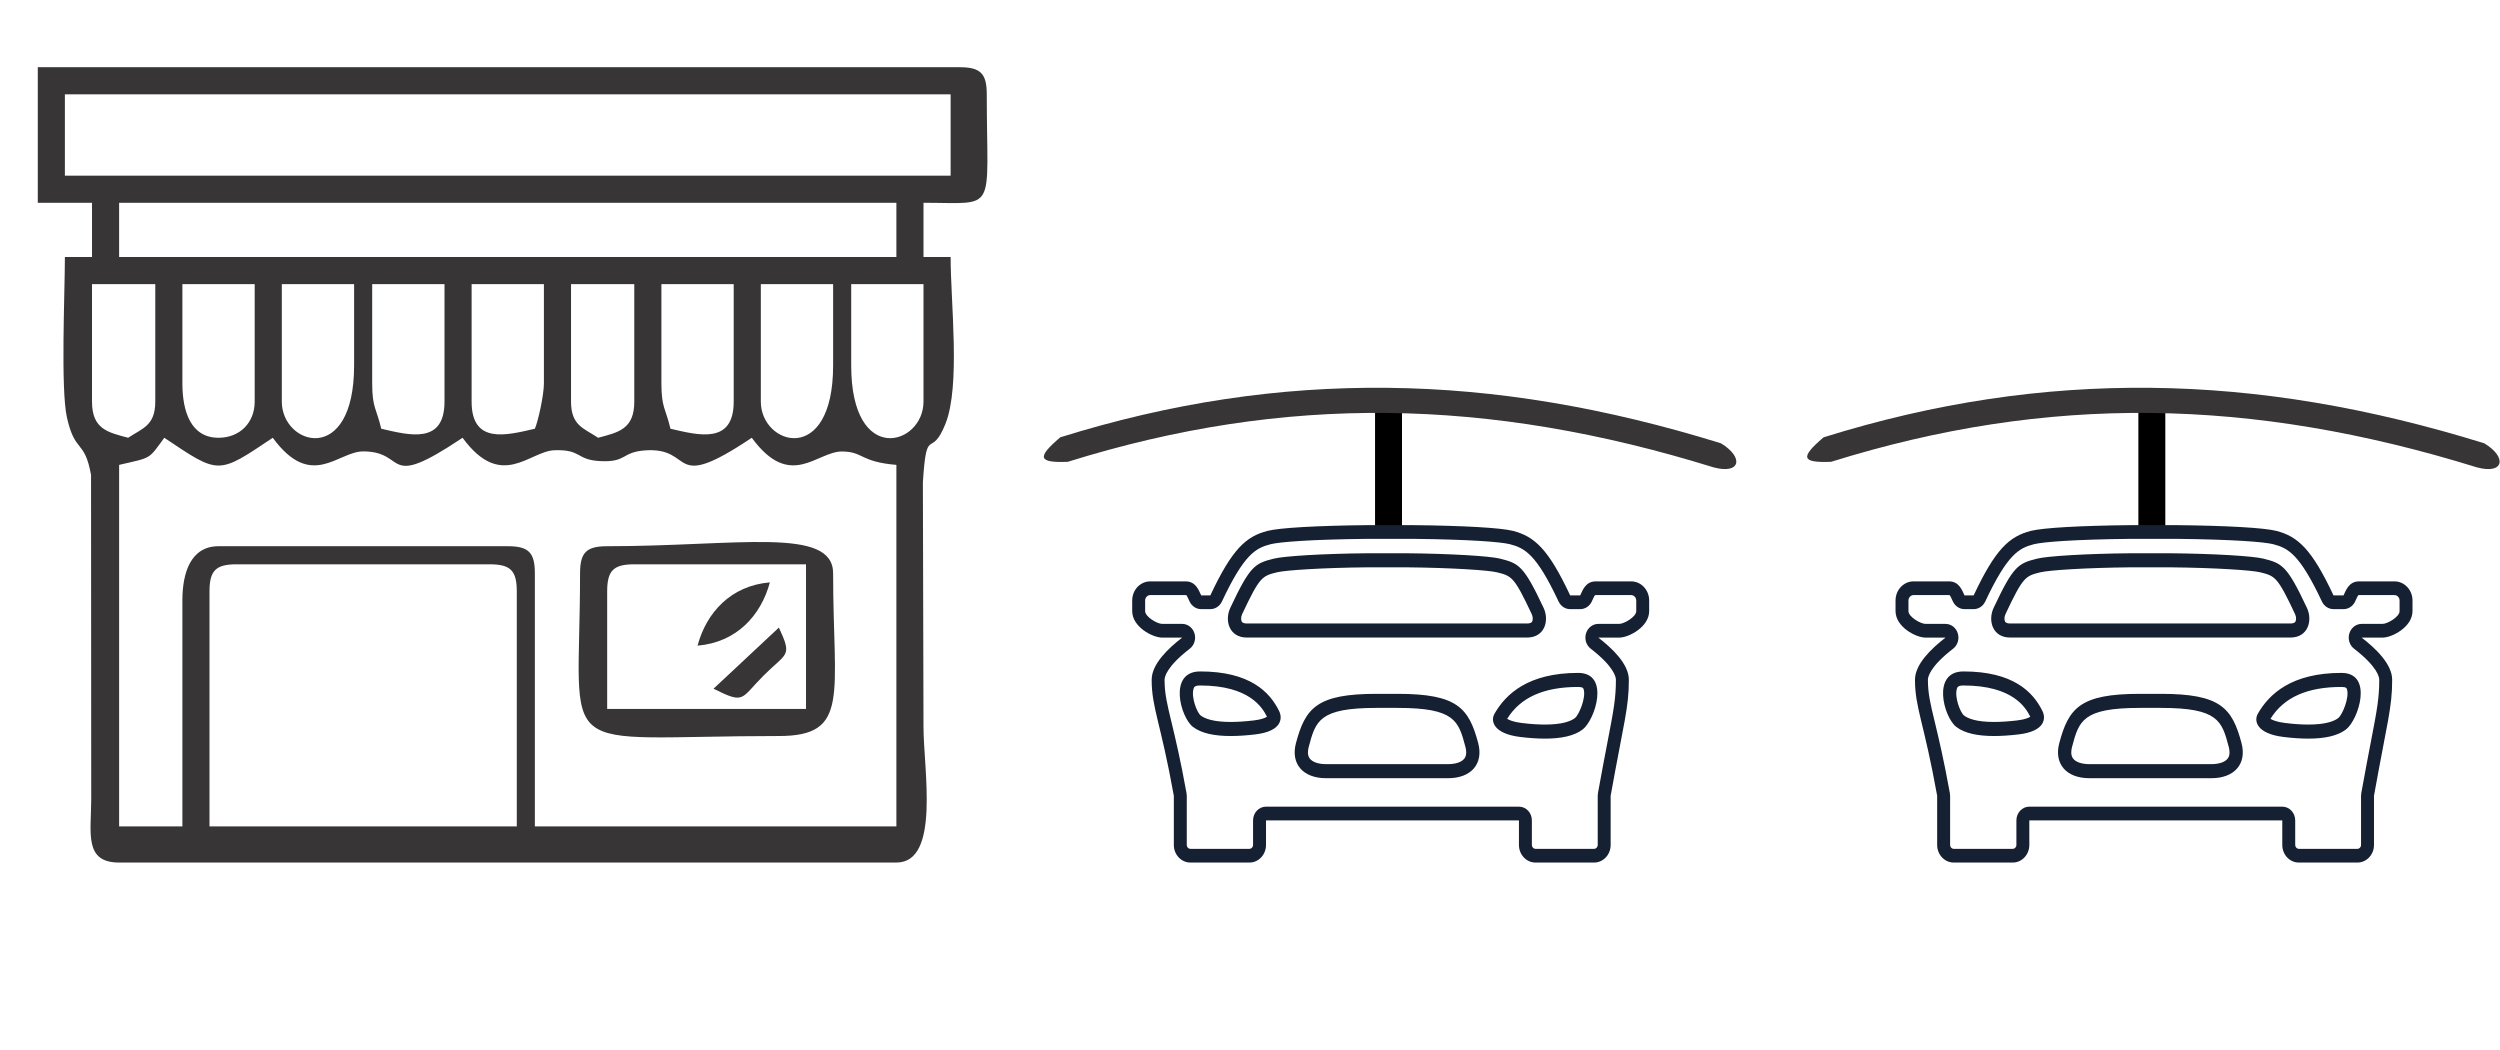
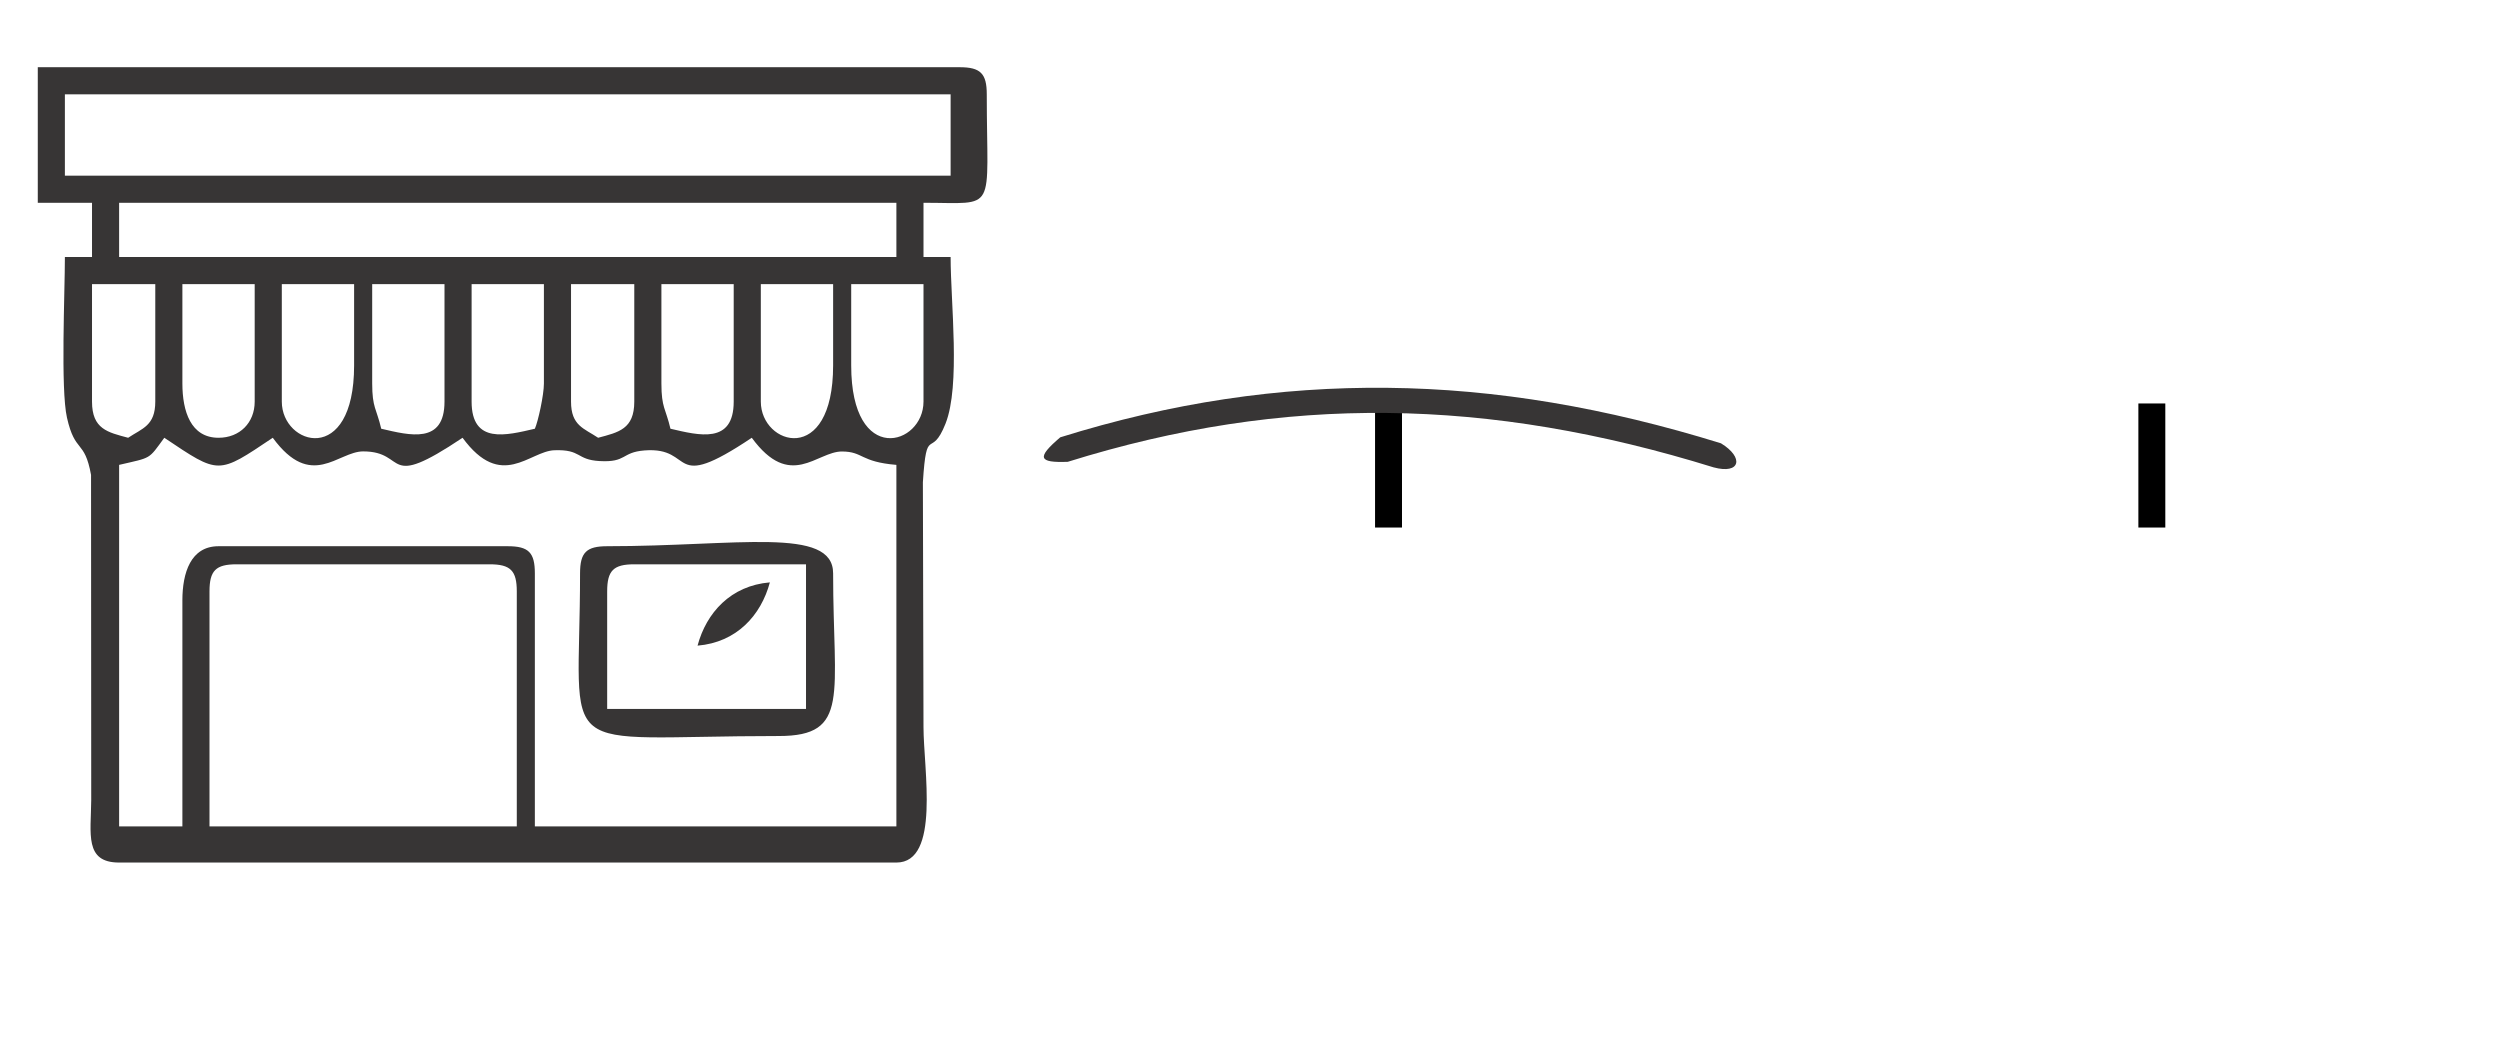
<svg xmlns="http://www.w3.org/2000/svg" xml:space="preserve" width="357px" height="150px" version="1.1" style="shape-rendering:geometricPrecision; text-rendering:geometricPrecision; image-rendering:optimizeQuality; fill-rule:evenodd; clip-rule:evenodd" viewBox="0 0 1628.24 684.33">
  <defs>
    <style type="text/css">
   
    .fil0 {fill:none}
    .fil1 {fill:#373535}
    .fil2 {fill:black}
    .fil4 {fill:#373535;fill-rule:nonzero}
    .fil3 {fill:#152032;fill-rule:nonzero}
   
  </style>
  </defs>
  <g id="Layer_x0020_1">
    <rect class="fil0" width="684.33" height="684.33" />
    <g id="_105553894773408">
      <path class="fil1" d="M136.25 385.29c0,-13.56 4.1,-17.66 17.67,-17.66l164.86 0c13.57,0 17.67,4.1 17.67,17.66l0 153.1 -200.2 0 0 -153.1zm-17.66 5.89l0 147.21 -41.22 0 0 -235.53c21.43,-4.99 18.88,-3.25 29.44,-17.66 36.03,24.13 34.63,24.13 70.66,0 25.18,34.36 42.43,8.88 58.88,8.88 29.48,0 12.35,26.22 64.77,-8.88 25.3,34.52 43.52,8.73 59.79,8.13 17.78,-0.64 14.14,6.16 29.37,7.04 17.96,1.05 14.04,-5.72 29.4,-6.92 33.52,-2.62 14.63,28.73 69.86,-8.25 25.19,34.38 42.31,8.85 58.81,8.94 13.94,0.08 11.69,6.75 35.4,8.72l0 235.53 -235.53 0 0 -164.87c0,-13.57 -4.09,-17.67 -17.66,-17.67l-188.42 0c-18.1,0 -23.55,17.26 -23.55,35.33zm253.19 -129.53l0 -76.55 41.21 0 0 76.55c0,17.89 -10.21,19.99 -23.55,23.55 -9.16,-6.14 -17.66,-7.81 -17.66,-23.55zm-312.07 0l0 -76.55 41.22 0 0 76.55c0,15.74 -8.5,17.41 -17.67,23.55 -13.34,-3.56 -23.55,-5.66 -23.55,-23.55zm370.95 -11.78l0 -64.77 47.1 0 0 76.55c0,27.93 -22.58,22 -41.21,17.66 -3.08,-13.2 -5.89,-13.54 -5.89,-29.44zm-82.44 29.44c-18.63,4.34 -41.21,10.27 -41.21,-17.66l0 -76.55 47.1 0 0 64.77c0,7.52 -3.81,24.8 -5.89,29.44zm-105.98 -29.44l0 -64.77 47.11 0 0 76.55c0,27.93 -22.59,22 -41.22,17.66 -3.08,-13.2 -5.89,-13.54 -5.89,-29.44zm-123.65 0l0 -64.77 47.1 0 0 76.55c0,13.78 -9.76,23.55 -23.55,23.55 -18.1,0 -23.55,-17.25 -23.55,-35.33zm435.72 -11.78l0 -52.99 47.1 0 0 76.55c0,28.6 -47.1,42.52 -47.1,-23.56zm-58.88 23.56l0 -76.55 47.1 0 0 52.99c0,66.08 -47.1,52.16 -47.1,23.56zm-312.07 0l0 -76.55 47.1 0 0 52.99c0,66.08 -47.1,52.16 -47.1,23.56zm-105.99 -129.54l506.38 0 0 35.32 -506.38 0 0 -35.32zm-35.33 -70.66l577.04 0 0 52.99 -577.04 0 0 -52.99zm-17.66 70.66l35.33 0 0 35.32 -17.67 0c0,23.23 -2.85,86.01 1.35,104.65 5.32,23.61 11.44,13.9 15.69,37.3l0.12 211.85c-0.17,21.95 -4.55,40.71 18.17,40.71l506.38 0c28.74,0 17.68,-60.82 17.66,-88.32l-0.4 -159.38c2.43,-38.49 5.26,-14.28 14.75,-38.25 9.85,-24.87 3.32,-78.85 3.32,-108.56l-17.67 0 0 -35.32c48.76,0 41.22,7.73 41.22,-70.66 0,-13.57 -4.1,-17.66 -17.67,-17.66l-600.58 0 0 88.32z" />
      <path class="fil1" d="M395.33 385.29c0,-13.56 4.1,-17.66 17.66,-17.66l111.88 0 0 94.21 -129.54 0 0 -76.55zm-17.67 -11.77c0,123.9 -20.21,105.98 129.54,105.98 46.64,0 35.33,-26.72 35.33,-105.98 0,-30.72 -62.34,-17.67 -147.2,-17.67 -13.57,0 -17.67,4.1 -17.67,17.67z" />
      <path class="fil1" d="M454.21 420.62c25.44,-2.11 41.37,-19.74 47.11,-41.21 -25.44,2.11 -41.38,19.75 -47.11,41.21z" />
-       <path class="fil1" d="M464.61 448.69c20.59,10.26 17.42,6.64 32.63,-8.58 15.22,-15.22 18.85,-12.05 9.96,-31.26l-42.59 39.84z" />
    </g>
    <g id="_105553894778304">
      <g>
        <polygon class="fil2" points="1392.88,262.85 1392.88,343.68 1410.43,343.68 1410.43,262.85 " />
        <g>
-           <path class="fil3" d="M1309.35 415.35l182.56 0c11.63,0 14.61,-11.2 10.77,-19.36 -12.93,-27.49 -16.01,-28.96 -28.46,-32.07 -6.51,-1.62 -31.74,-3.22 -60.73,-3.48l-25.72 0c-28.99,0.26 -54.22,1.86 -60.72,3.48 -12.47,3.11 -15.54,4.58 -28.46,32.07 -3.85,8.16 -0.87,19.36 10.76,19.36l0 0zm-3.04 -15.28c11.49,-24.43 12.99,-24.81 22.72,-27.23 5.39,-1.35 29.42,-2.96 58.74,-3.24l25.69 0c29.37,0.28 53.39,1.89 58.79,3.24 9.71,2.42 11.21,2.8 22.7,27.23 0.91,1.95 0.81,3.96 0.23,4.94 -0.57,0.98 -2.09,1.18 -3.27,1.18l-182.56 0c-1.18,0 -2.7,-0.2 -3.28,-1.18 -0.57,-0.98 -0.67,-2.99 0.24,-4.94l0 0zm-27.39 37.36c-20.94,0 -12.83,29.87 -4.68,36.12 5.53,4.26 14.12,5.95 24.59,5.95 4.95,0 10.33,-0.37 16,-1.04 17.54,-2.07 17.85,-10.59 15.54,-15.27 -6.11,-12.41 -19.03,-25.76 -51.45,-25.76l0 0zm34.96 31.92c-5.59,0.65 -10.65,0.99 -15.05,0.99 -11.61,0 -17.03,-2.29 -19.52,-4.2 -2.49,-1.95 -6.34,-12.04 -4.66,-17.46 0.29,-0.93 0.65,-2.1 4.27,-2.1 32.32,0 40.66,14.58 43.54,20.36 -0.95,0.63 -3.35,1.79 -8.58,2.41l0 0zm93.67 -17.33l-13.67 0c-38.86,0 -46.42,9.16 -52.52,32.06 -3.58,13.45 4.49,22.9 19.6,22.9l79.51 0c15.11,0 23.17,-9.45 19.6,-22.9 -6.11,-22.9 -13.66,-32.06 -52.52,-32.06l0 0zm43.64 42.01c-1.72,2.41 -5.63,3.79 -10.72,3.79l-79.51 0c-5.09,0 -9,-1.38 -10.72,-3.79 -1.54,-2.15 -1.16,-5.24 -0.57,-7.46 4.51,-16.9 6.76,-25.39 44.21,-25.39l13.67 0c37.44,0 39.71,8.49 44.2,25.39 0.59,2.22 0.97,5.31 -0.56,7.46l0 0zm19.51 -29.04c-2.59,4.53 -1.03,12.97 16.85,15.14 5.68,0.69 11.06,1.07 16.02,1.07 10.47,0 19.06,-1.72 24.58,-5.98 8.15,-6.25 18.01,-36.84 -2.94,-36.84 -32.42,0 -47.11,13.64 -54.51,26.61l0 0zm58.09 -15.93c1.66,5.43 -3.01,16.68 -5.71,18.75 -2.51,1.93 -7.92,4.23 -19.51,4.23 -4.42,0 -9.47,-0.34 -15.03,-1.02 -5.63,-0.68 -8.38,-1.94 -9.6,-2.74 8.68,-13.95 23.84,-20.74 46.27,-20.74 3.11,0 3.38,0.88 3.58,1.52l0 0zm30.93 -70.31l-23.02 0c-6.9,0 -8.73,6.29 -10.17,9.16l-6.51 0c-14.21,-30.24 -23.22,-38.44 -37.35,-42.07 -7.92,-1.98 -31.69,-3.39 -65.57,-3.73l-28.62 0c-33.88,0.34 -57.64,1.75 -65.58,3.73 -14.12,3.63 -23.13,11.83 -37.34,42.07l-5.94 0c-1.43,-2.87 -3.25,-9.16 -10.16,-9.16l-23.03 0c-6.49,0 -11.75,5.58 -11.75,12.47l0 6.89c0,10.37 13.34,17.28 19.52,17.28l13.04 0c-9.14,7.03 -19.89,17.26 -19.89,27.47 0,18.32 5.81,27.48 14.45,75.57l0 32.06c0,6.32 4.84,11.45 10.79,11.45l38.46 0c5.96,0 10.79,-5.13 10.79,-11.45l0 -16.03 164.8 0 0 16.03c0,6.32 4.83,11.45 10.79,11.45l38.15 0c5.96,0 10.8,-5.13 10.8,-11.45l0 -32.06c8.63,-48.09 11.85,-57.25 11.85,-75.57 0,-10.21 -10.75,-20.44 -19.88,-27.47l13.61 0c6.17,0 19.52,-6.91 19.52,-17.28l0 -6.89c0,-6.89 -5.27,-12.47 -11.76,-12.47l0 0zm3.33 19.36c0,3.79 -7.95,8.34 -11.09,8.34l-13.61 0c-3.65,0 -6.89,2.49 -8.01,6.18 -1.13,3.68 0.1,7.71 3.05,9.98 15.23,11.75 16.42,18.47 16.42,20.25 0,12.04 -1.48,19.74 -5.43,40.28 -1.66,8.66 -3.74,19.46 -6.28,33.62 -0.1,0.54 -0.15,1.11 -0.15,1.67l0 32.06c0,1.39 -1.06,2.51 -2.37,2.51l-38.15 0c-1.31,0 -2.37,-1.12 -2.37,-2.51l0 -16.03c0,-4.94 -3.77,-8.94 -8.43,-8.94l-164.79 0c-4.65,0 -8.42,4 -8.42,8.94l0 16.03c0,1.39 -1.06,2.51 -2.38,2.51l-38.45 0c-1.3,0 -2.36,-1.12 -2.36,-2.51l0 -32.06c0,-0.56 -0.05,-1.13 -0.15,-1.67 -3.94,-21.9 -7.32,-35.94 -9.78,-46.19 -2.93,-12.09 -4.53,-18.76 -4.53,-27.71 0,-1.78 1.19,-8.5 16.42,-20.25 2.95,-2.27 4.18,-6.3 3.06,-9.98 -1.13,-3.69 -4.37,-6.18 -8.02,-6.18l-13.03 0c-3.14,0 -11.1,-4.55 -11.1,-8.34l0 -6.89c0,-1.95 1.5,-3.54 3.33,-3.54l23.03 0c0.28,0 0.42,0.04 0.44,0.04 0.43,0.34 1.18,1.99 1.53,2.79 0.26,0.58 0.5,1.11 0.74,1.57 1.46,2.93 4.32,4.76 7.45,4.76l5.94 0c3.21,0 6.12,-1.91 7.55,-4.95 14.51,-30.89 22,-34.84 31.73,-37.35 5.76,-1.44 25.52,-3.11 63.63,-3.5l28.59 0c38.17,0.39 57.92,2.06 63.63,3.48 9.78,2.53 17.28,6.48 31.78,37.37 1.43,3.04 4.35,4.95 7.55,4.95l6.51 0c3.13,0 6,-1.83 7.46,-4.76 0.23,-0.46 0.46,-0.99 0.73,-1.57 0.36,-0.8 1.11,-2.47 1.5,-2.77 0,0 0.14,-0.06 0.48,-0.06l23.02 0c1.84,0 3.33,1.59 3.33,3.54l0 6.89z" />
-         </g>
-         <path class="fil4" d="M1187.79 284.91c72.37,-22.59 142.52,-33.01 213.38,-32.25 70.82,0.74 142.2,12.94 217.08,36.15 15.13,9.21 12.72,20.41 -4.82,15.67 -73.42,-22.76 -143.27,-34.71 -212.39,-35.44 -69.08,-0.74 -137.58,9.74 -208.37,31.83 -19.03,0.69 -20.54,-2.59 -4.88,-15.96z" />
+           </g>
+         <path class="fil4" d="M1187.79 284.91z" />
      </g>
      <g>
        <polygon class="fil2" points="895.59,262.85 895.59,343.68 913.14,343.68 913.14,262.85 " />
        <g>
-           <path class="fil3" d="M812.06 415.35l182.56 0c11.62,0 14.6,-11.2 10.76,-19.36 -12.92,-27.49 -16.01,-28.96 -28.45,-32.07 -6.51,-1.62 -31.75,-3.22 -60.73,-3.48l-25.73 0c-28.98,0.26 -54.21,1.86 -60.72,3.48 -12.46,3.11 -15.54,4.58 -28.46,32.07 -3.84,8.16 -0.86,19.36 10.77,19.36l0 0zm-3.05 -15.28c11.5,-24.43 13,-24.81 22.72,-27.23 5.4,-1.35 29.42,-2.96 58.74,-3.24l25.69 0c29.38,0.28 53.39,1.89 58.79,3.24 9.72,2.42 11.22,2.8 22.7,27.23 0.91,1.95 0.81,3.96 0.24,4.94 -0.58,0.98 -2.09,1.18 -3.27,1.18l-182.56 0c-1.18,0 -2.71,-0.2 -3.28,-1.18 -0.57,-0.98 -0.68,-2.99 0.23,-4.94l0 0zm-27.39 37.36c-20.94,0 -12.83,29.87 -4.67,36.12 5.53,4.26 14.12,5.95 24.59,5.95 4.94,0 10.33,-0.37 16,-1.04 17.54,-2.07 17.85,-10.59 15.53,-15.27 -6.11,-12.41 -19.03,-25.76 -51.45,-25.76l0 0zm34.97 31.92c-5.59,0.65 -10.66,0.99 -15.05,0.99 -11.62,0 -17.03,-2.29 -19.53,-4.2 -2.49,-1.95 -6.34,-12.04 -4.65,-17.46 0.28,-0.93 0.64,-2.1 4.26,-2.1 32.32,0 40.67,14.58 43.55,20.36 -0.95,0.63 -3.35,1.79 -8.58,2.41l0 0zm93.66 -17.33l-13.67 0c-38.86,0 -46.41,9.16 -52.51,32.06 -3.58,13.45 4.48,22.9 19.6,22.9l79.51 0c15.11,0 23.17,-9.45 19.6,-22.9 -6.11,-22.9 -13.67,-32.06 -52.53,-32.06l0 0zm43.64 42.01c-1.72,2.41 -5.62,3.79 -10.71,3.79l-79.52 0c-5.09,0 -8.99,-1.38 -10.71,-3.79 -1.54,-2.15 -1.16,-5.24 -0.57,-7.46 4.5,-16.9 6.76,-25.39 44.2,-25.39l13.67 0c37.44,0 39.71,8.49 44.21,25.39 0.59,2.22 0.97,5.31 -0.57,7.46l0 0zm19.51 -29.04c-2.59,4.53 -1.02,12.97 16.86,15.14 5.67,0.69 11.05,1.07 16.01,1.07 10.48,0 19.06,-1.72 24.59,-5.98 8.15,-6.25 18,-36.84 -2.95,-36.84 -32.41,0 -47.1,13.64 -54.51,26.61l0 0zm58.09 -15.93c1.66,5.43 -3.01,16.68 -5.7,18.75 -2.51,1.93 -7.93,4.23 -19.51,4.23 -4.42,0 -9.48,-0.34 -15.03,-1.02 -5.64,-0.68 -8.39,-1.94 -9.6,-2.74 8.68,-13.95 23.83,-20.74 46.27,-20.74 3.11,0 3.38,0.88 3.57,1.52l0 0zm30.93 -70.31l-23.02 0c-6.9,0 -8.73,6.29 -10.16,9.16l-6.52 0c-14.2,-30.24 -23.21,-38.44 -37.34,-42.07 -7.93,-1.98 -31.69,-3.39 -65.57,-3.73l-28.63 0c-33.87,0.34 -57.63,1.75 -65.57,3.73 -14.13,3.63 -23.14,11.83 -37.34,42.07l-5.94 0c-1.44,-2.87 -3.26,-9.16 -10.16,-9.16l-23.03 0c-6.5,0 -11.76,5.58 -11.76,12.47l0 6.89c0,10.37 13.34,17.28 19.52,17.28l13.04 0c-9.14,7.03 -19.88,17.26 -19.88,27.47 0,18.32 5.81,27.48 14.44,75.57l0 32.06c0,6.32 4.84,11.45 10.8,11.45l38.45 0c5.97,0 10.8,-5.13 10.8,-11.45l0 -16.03 164.79 0 0 16.03c0,6.32 4.83,11.45 10.8,11.45l38.15 0c5.96,0 10.79,-5.13 10.79,-11.45l0 -32.06c8.64,-48.09 11.86,-57.25 11.86,-75.57 0,-10.21 -10.76,-20.44 -19.89,-27.47l13.61 0c6.18,0 19.52,-6.91 19.52,-17.28l0 -6.89c0,-6.89 -5.26,-12.47 -11.76,-12.47l0 0zm3.34 19.36c0,3.79 -7.96,8.34 -11.1,8.34l-13.61 0c-3.65,0 -6.89,2.49 -8.01,6.18 -1.13,3.68 0.1,7.71 3.06,9.98 15.22,11.75 16.41,18.47 16.41,20.25 0,12.04 -1.47,19.74 -5.42,40.28 -1.67,8.66 -3.74,19.46 -6.29,33.62 -0.1,0.54 -0.14,1.11 -0.14,1.67l0 32.06c0,1.39 -1.06,2.51 -2.37,2.51l-38.15 0c-1.31,0 -2.38,-1.12 -2.38,-2.51l0 -16.03c0,-4.94 -3.77,-8.94 -8.42,-8.94l-164.79 0c-4.65,0 -8.43,4 -8.43,8.94l0 16.03c0,1.39 -1.06,2.51 -2.37,2.51l-38.45 0c-1.31,0 -2.37,-1.12 -2.37,-2.51l0 -32.06c0,-0.56 -0.05,-1.13 -0.15,-1.67 -3.94,-21.9 -7.32,-35.94 -9.78,-46.19 -2.92,-12.09 -4.53,-18.76 -4.53,-27.71 0,-1.78 1.19,-8.5 16.42,-20.25 2.95,-2.27 4.19,-6.3 3.07,-9.98 -1.13,-3.69 -4.37,-6.18 -8.02,-6.18l-13.04 0c-3.14,0 -11.09,-4.55 -11.09,-8.34l0 -6.89c0,-1.95 1.5,-3.54 3.33,-3.54l23.02 0c0.28,0 0.42,0.04 0.44,0.04 0.44,0.34 1.18,1.99 1.54,2.79 0.26,0.58 0.5,1.11 0.73,1.57 1.46,2.93 4.33,4.76 7.46,4.76l5.94 0c3.2,0 6.12,-1.91 7.55,-4.95 14.51,-30.89 22,-34.84 31.72,-37.35 5.76,-1.44 25.53,-3.11 63.64,-3.5l28.58 0c38.17,0.39 57.93,2.06 63.63,3.48 9.79,2.53 17.29,6.48 31.79,37.37 1.43,3.04 4.34,4.95 7.54,4.95l6.52 0c3.13,0 6,-1.83 7.45,-4.76 0.23,-0.46 0.47,-0.99 0.73,-1.57 0.36,-0.8 1.11,-2.47 1.51,-2.77 0,0 0.14,-0.06 0.47,-0.06l23.02 0c1.84,0 3.34,1.59 3.34,3.54l0 6.89z" />
-         </g>
+           </g>
        <path class="fil4" d="M690.49 284.91c72.38,-22.59 142.53,-33.01 213.38,-32.25 70.82,0.74 142.21,12.94 217.08,36.15 15.13,9.21 12.73,20.41 -4.81,15.67 -73.42,-22.76 -143.27,-34.71 -212.39,-35.44 -69.08,-0.74 -137.59,9.74 -208.37,31.83 -19.04,0.69 -20.54,-2.59 -4.89,-15.96z" />
      </g>
    </g>
  </g>
</svg>